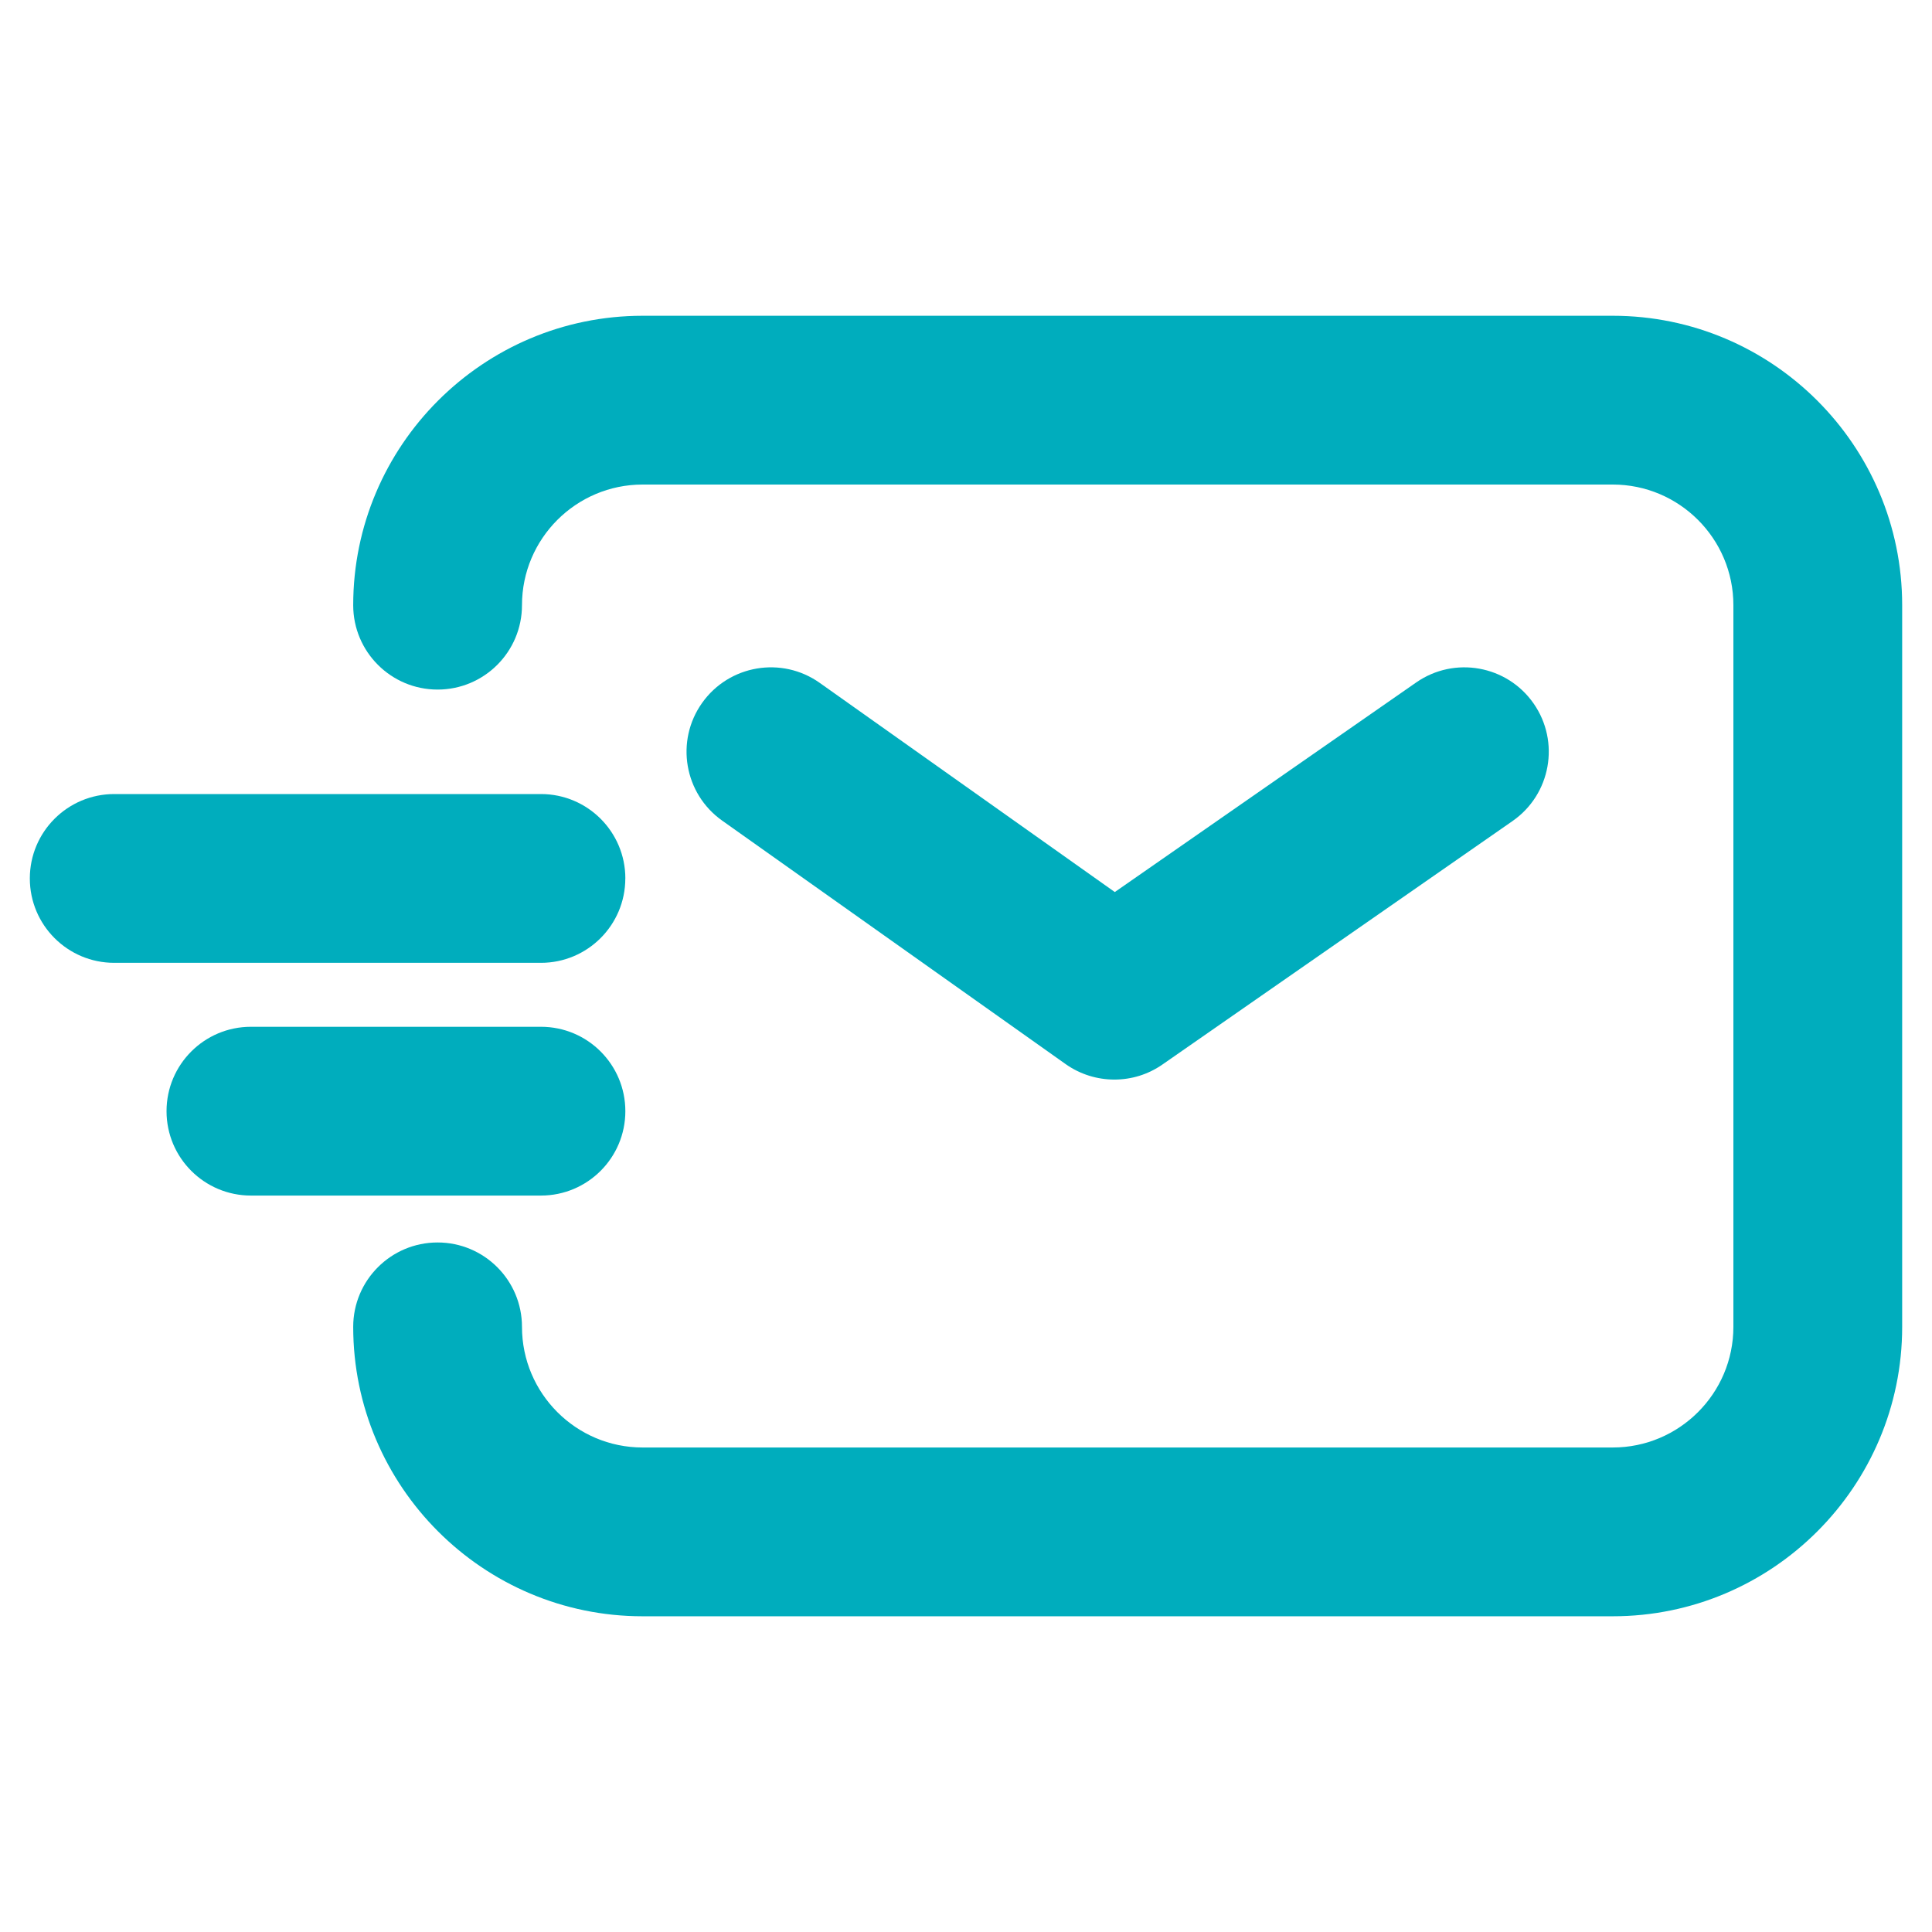
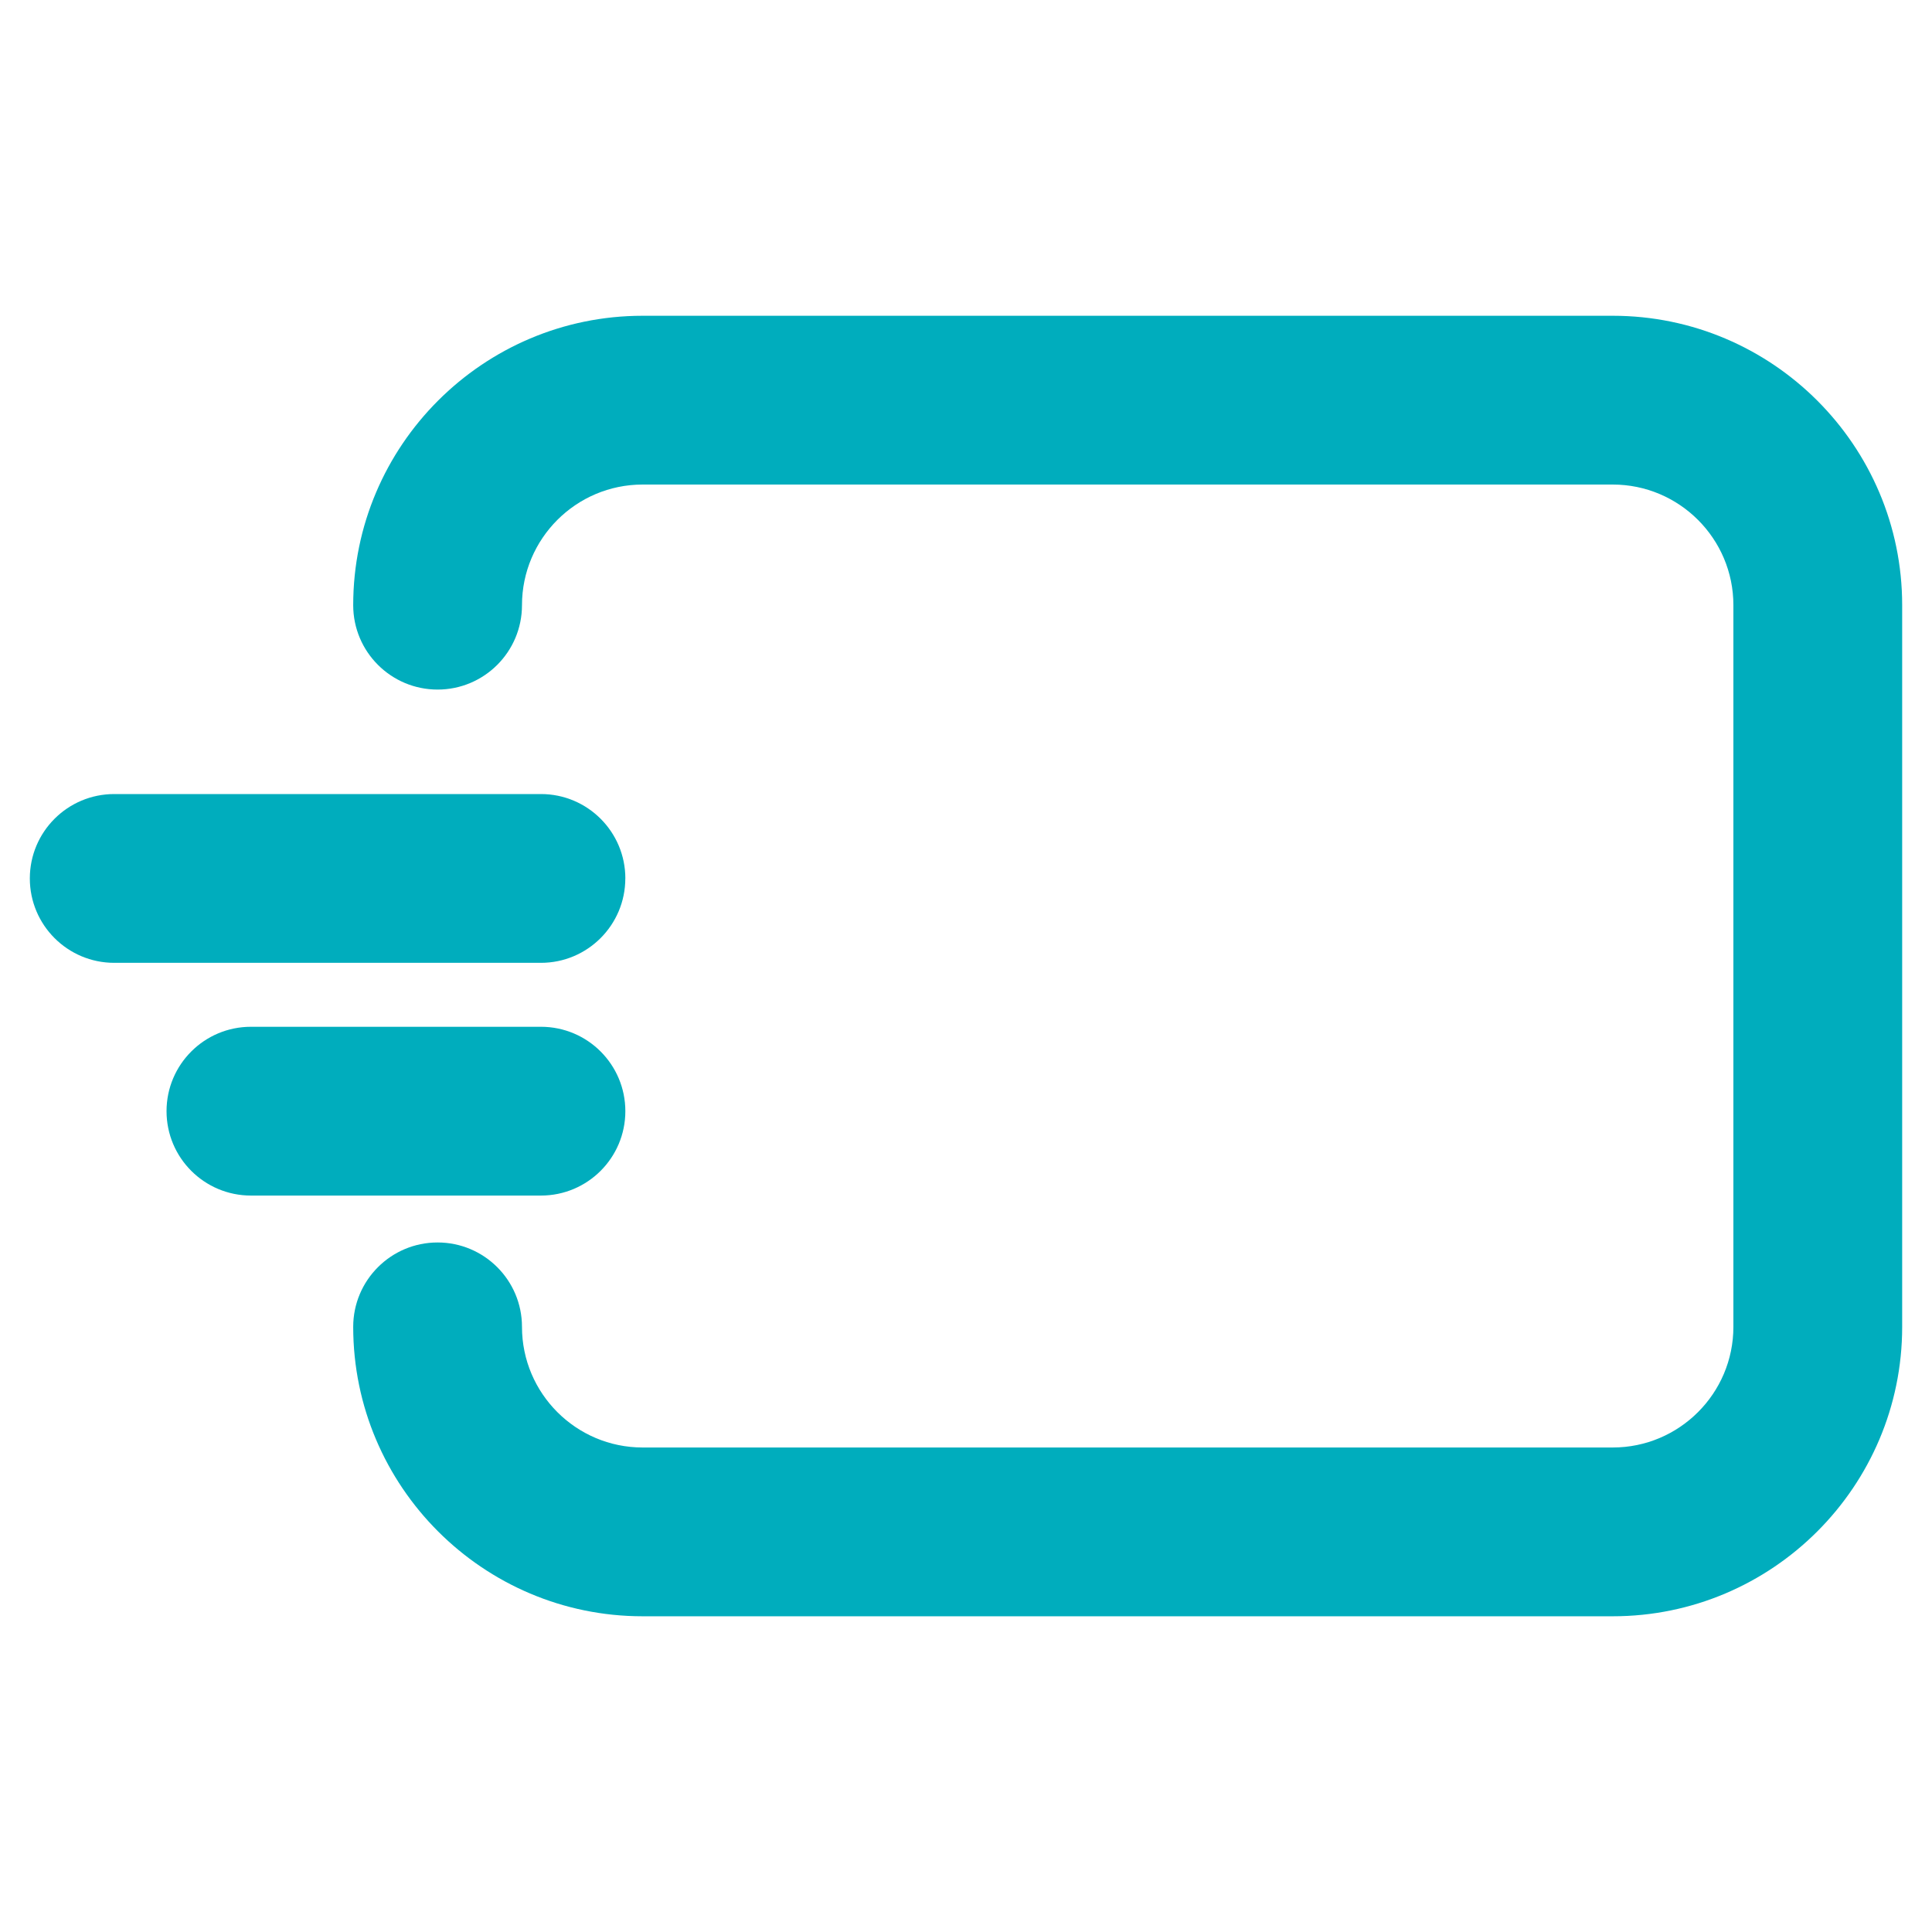
<svg xmlns="http://www.w3.org/2000/svg" id="Layer_1" data-name="Layer 1" viewBox="0 0 500 500">
  <path d="M417.38,81.72h-251.07c-41.3,0-74.9,33.6-74.9,74.9,0,12.06,9.78,21.84,21.84,21.84s21.84-9.78,21.84-21.84c0-17.22,14.01-31.22,31.22-31.22h251.07c17.22,0,31.22,14.01,31.22,31.22v186.77c0,17.22-14.01,31.22-31.22,31.22h-251.07c-17.22,0-31.22-14.01-31.22-31.22,0-12.06-9.78-21.84-21.84-21.84s-21.84,9.78-21.84,21.84c0,41.3,33.6,74.9,74.9,74.9h251.07c41.3,0,74.9-33.6,74.9-74.9v-186.77c0-41.3-33.6-74.9-74.9-74.9Z" style="fill: #00adbd;" />
  <path d="M161.84,227.34c0-12.06-9.78-21.84-21.84-21.84H29.56c-12.06,0-21.84,9.78-21.84,21.84s9.78,21.84,21.84,21.84h110.43c12.06,0,21.84-9.78,21.84-21.84Z" style="fill: #00adbd;" />
  <path d="M161.84,287.57c0-12.06-9.78-21.84-21.84-21.84h-75.06c-12.06,0-21.84,9.78-21.84,21.84s9.78,21.84,21.84,21.84h75.06c12.06,0,21.84-9.78,21.84-21.84Z" style="fill: #00adbd;" />
-   <path d="M275.76,275.37c3.78,2.68,8.21,4.02,12.63,4.02s8.72-1.3,12.47-3.91l90.59-63c9.9-6.89,12.35-20.5,5.46-30.4-6.88-9.9-20.5-12.35-30.4-5.46l-78,54.24-76.36-54.13c-9.84-6.98-23.47-4.65-30.45,5.19-6.98,9.84-4.65,23.47,5.19,30.45l88.87,63Z" style="fill: #00adbd;" />
</svg>